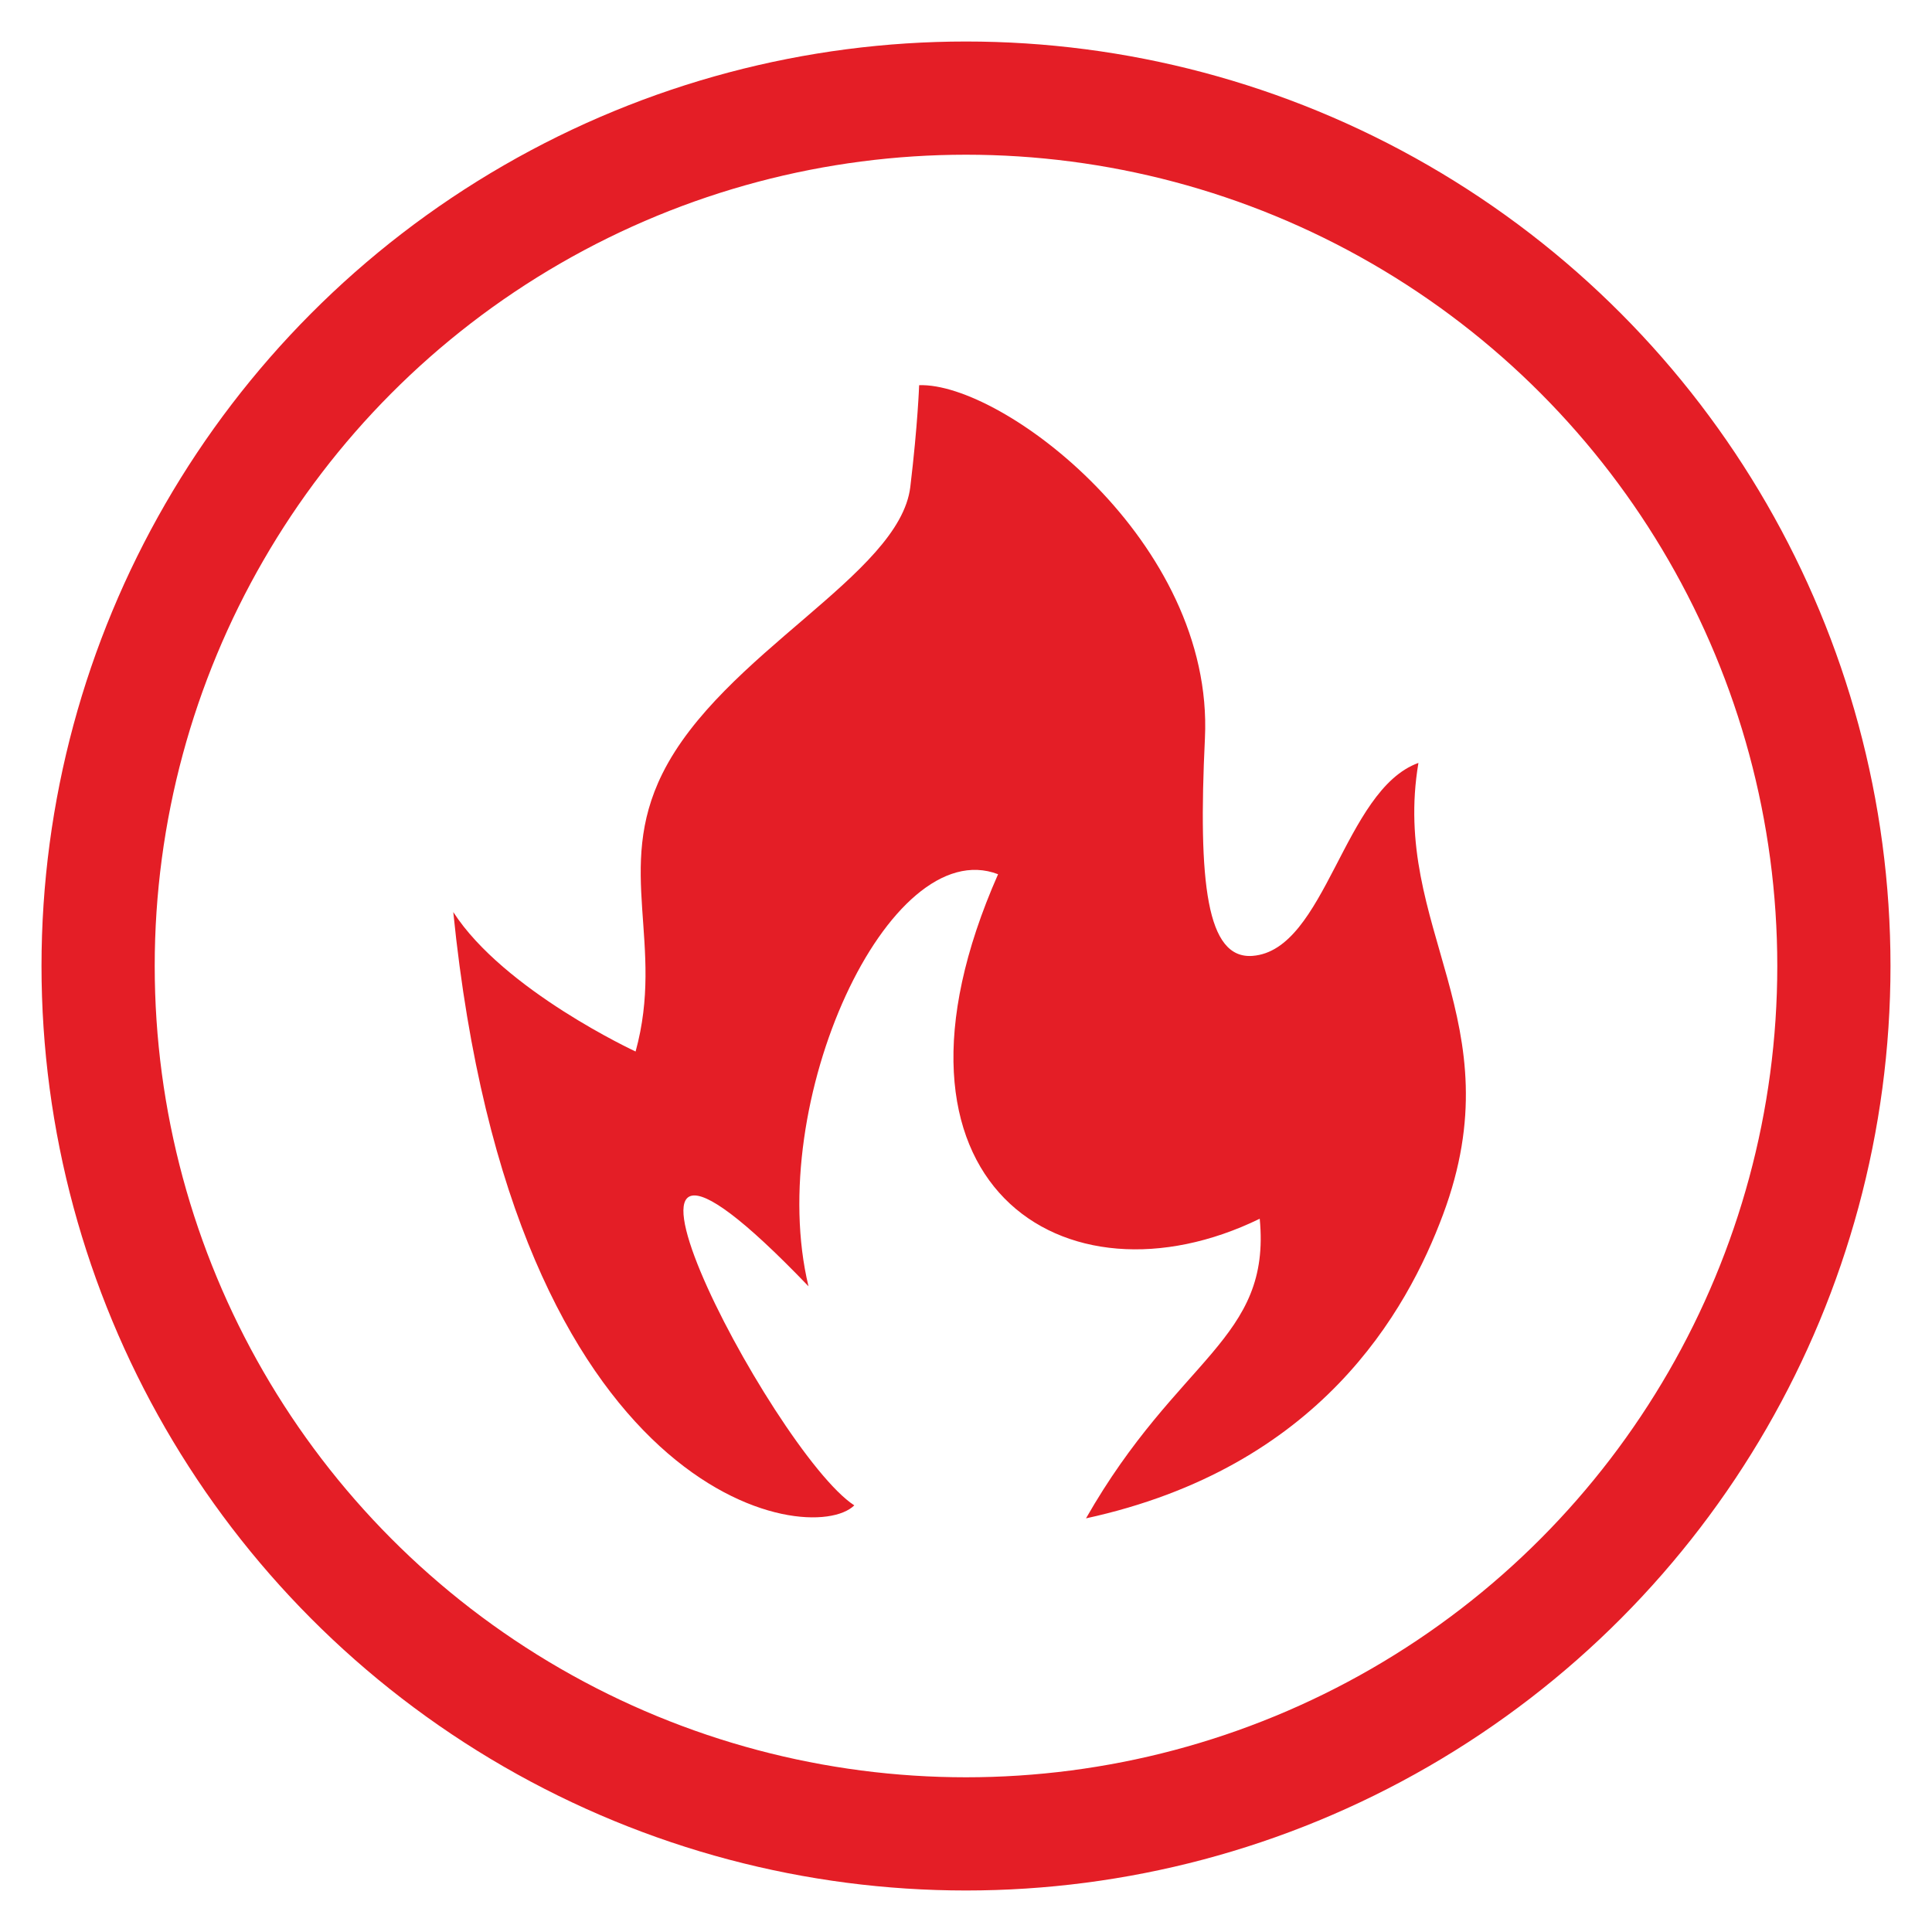
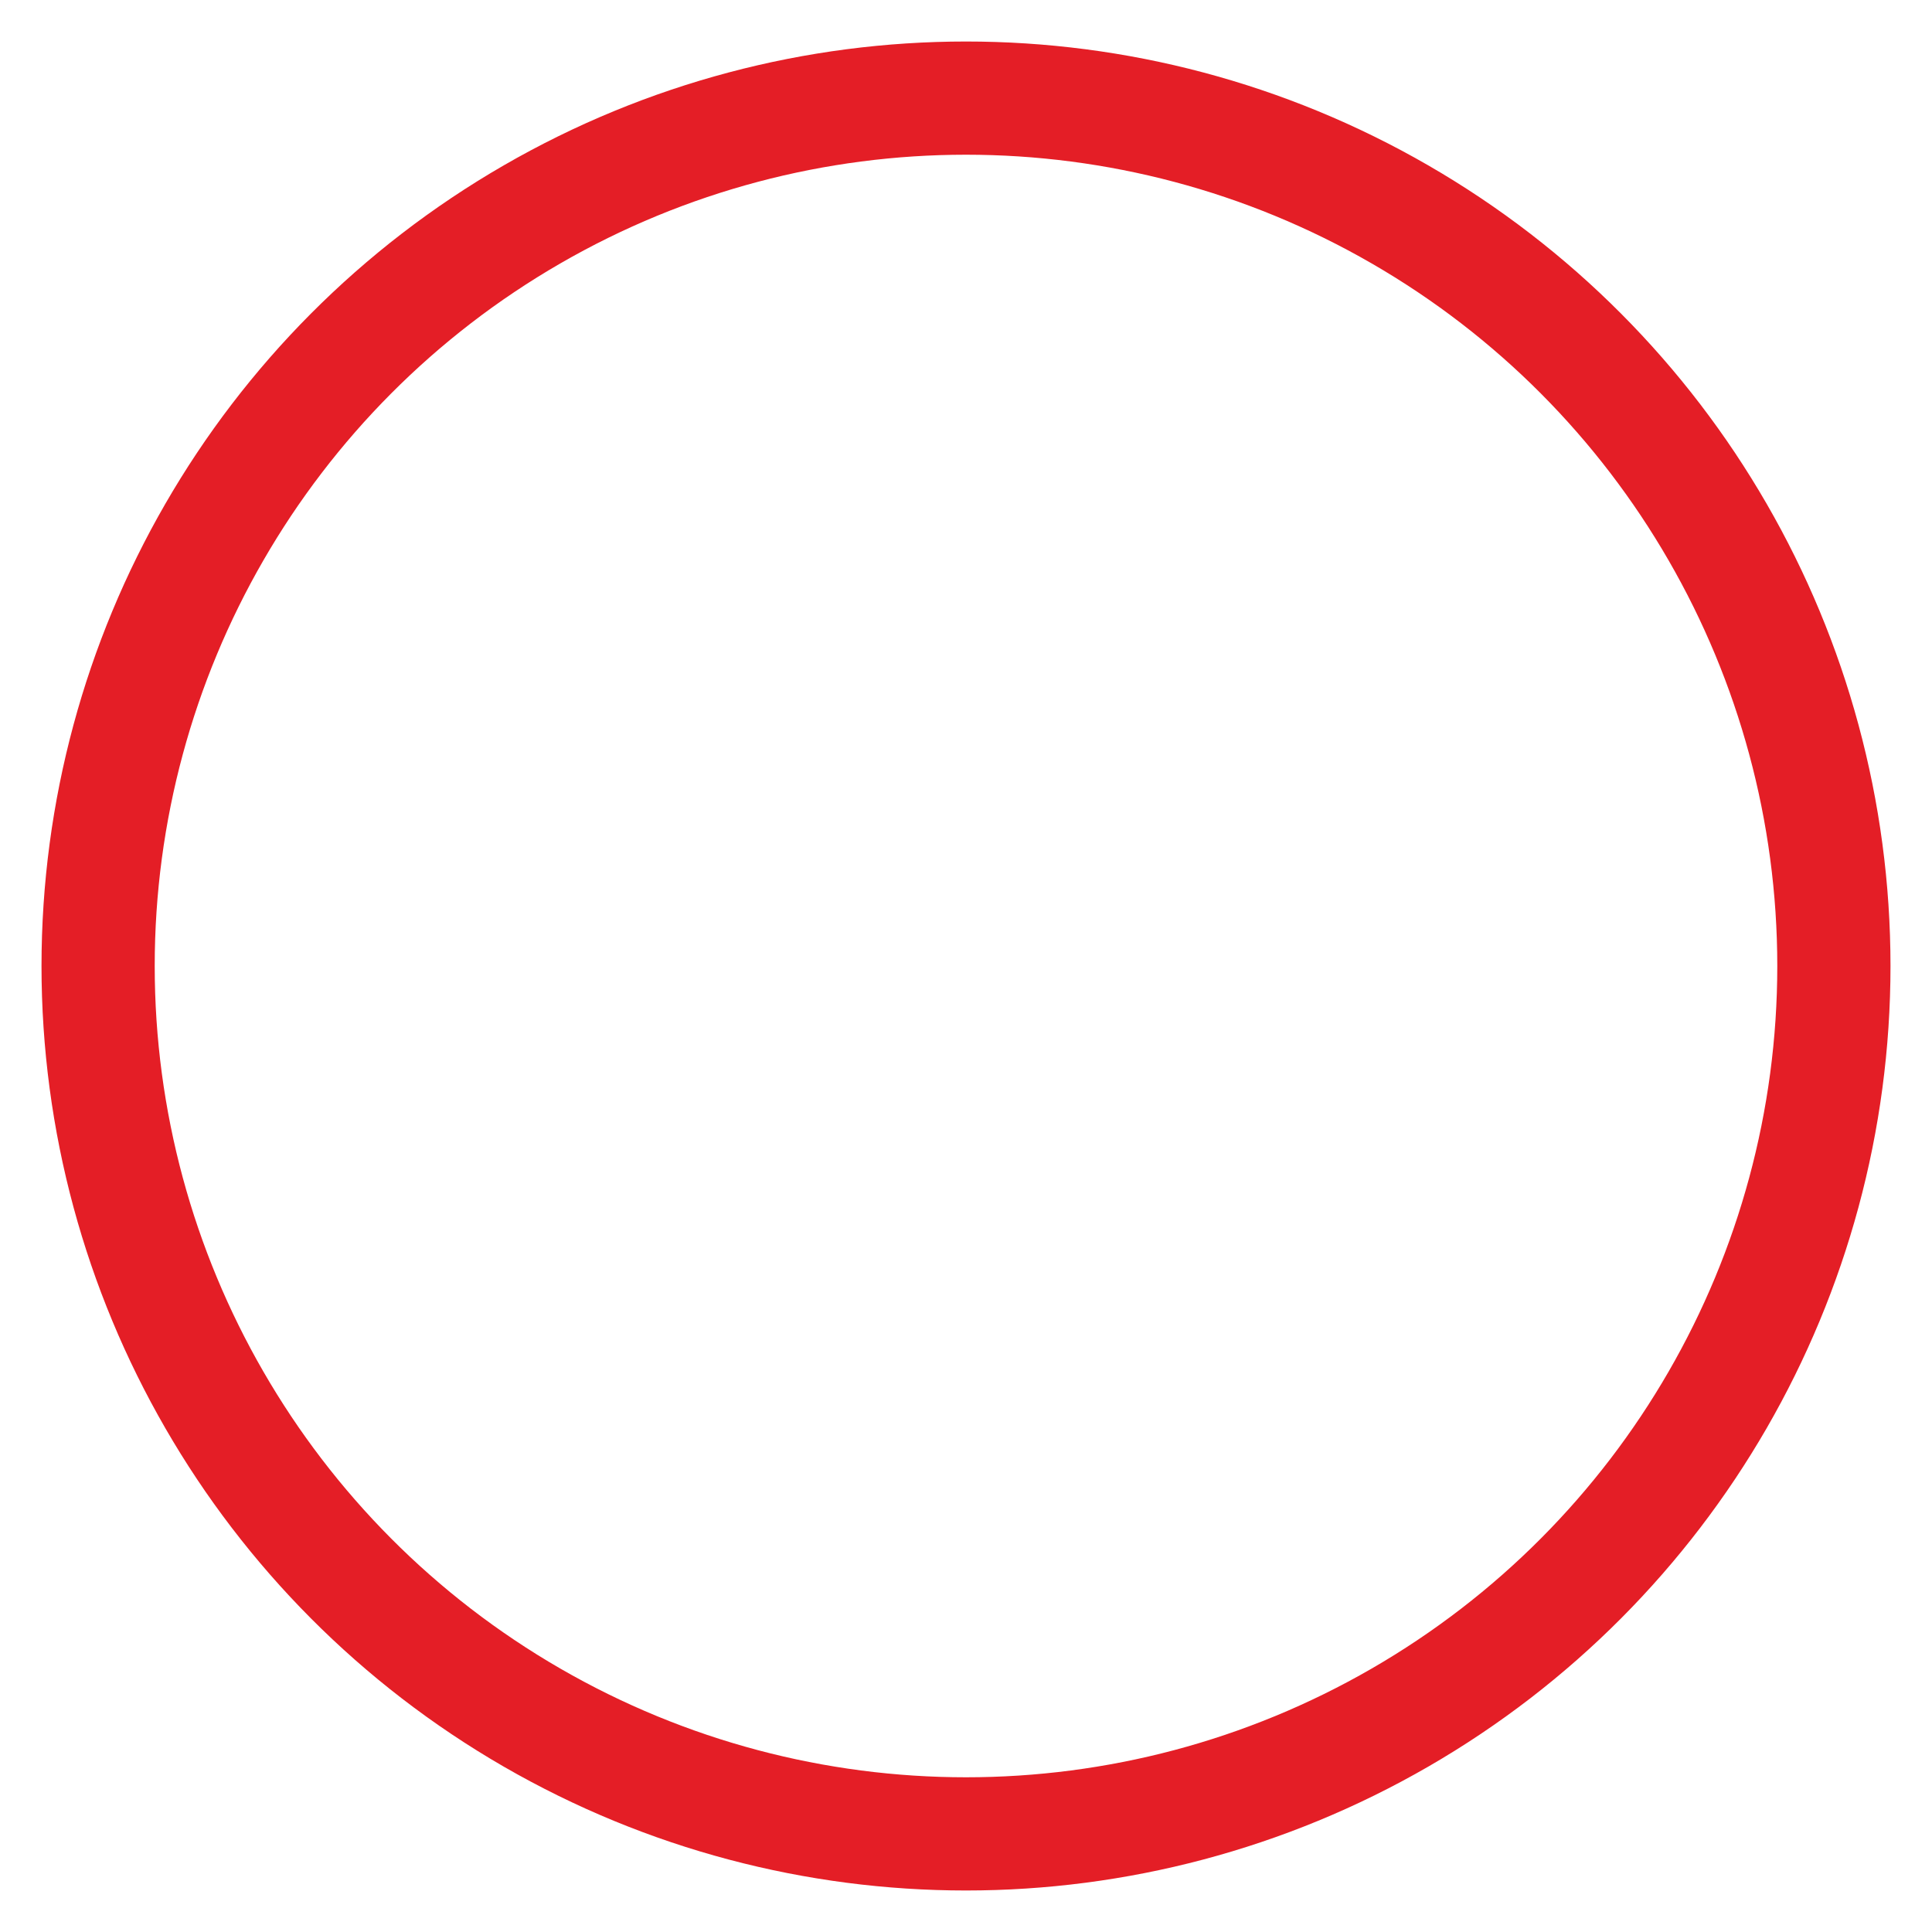
<svg xmlns="http://www.w3.org/2000/svg" xml:space="preserve" fill-rule="evenodd" stroke-linejoin="round" stroke-miterlimit="2" clip-rule="evenodd" viewBox="0 0 256 256">
-   <path fill-rule="nonzero" fill="#e41e26" d="M113.2 199.47c-5.8 5.7-45.24-.4-53.14-78.62 6.71 10.4 24.16 18.48 24.16 18.48 3.9-14.16-2.76-24.08 3.54-36.8 7.89-15.92 31.45-26.32 32.86-38.01 1-8.34 1.17-13.48 1.17-13.48 11.02-.4 39.1 20.75 37.87 46.77-.92 19.2.22 29.3 6.3 28.85 9.73-.73 12.07-22 21.99-25.57-3.71 21.95 12.85 34.17 3.25 59.87-4.77 12.78-16.3 33.48-47.3 40.23 12.22-21.42 24.56-23.64 23.02-39.7-25.86 12.6-52.79-4.59-34.67-45.65-14.49-5.56-30.98 30.26-25.12 54.6-35.34-36.83-4.84 21.95 6.07 29.03Z" />
  <circle cx="128" cy="128" r="115" stroke-width="15" stroke="#e41e26" fill="none" />
</svg>